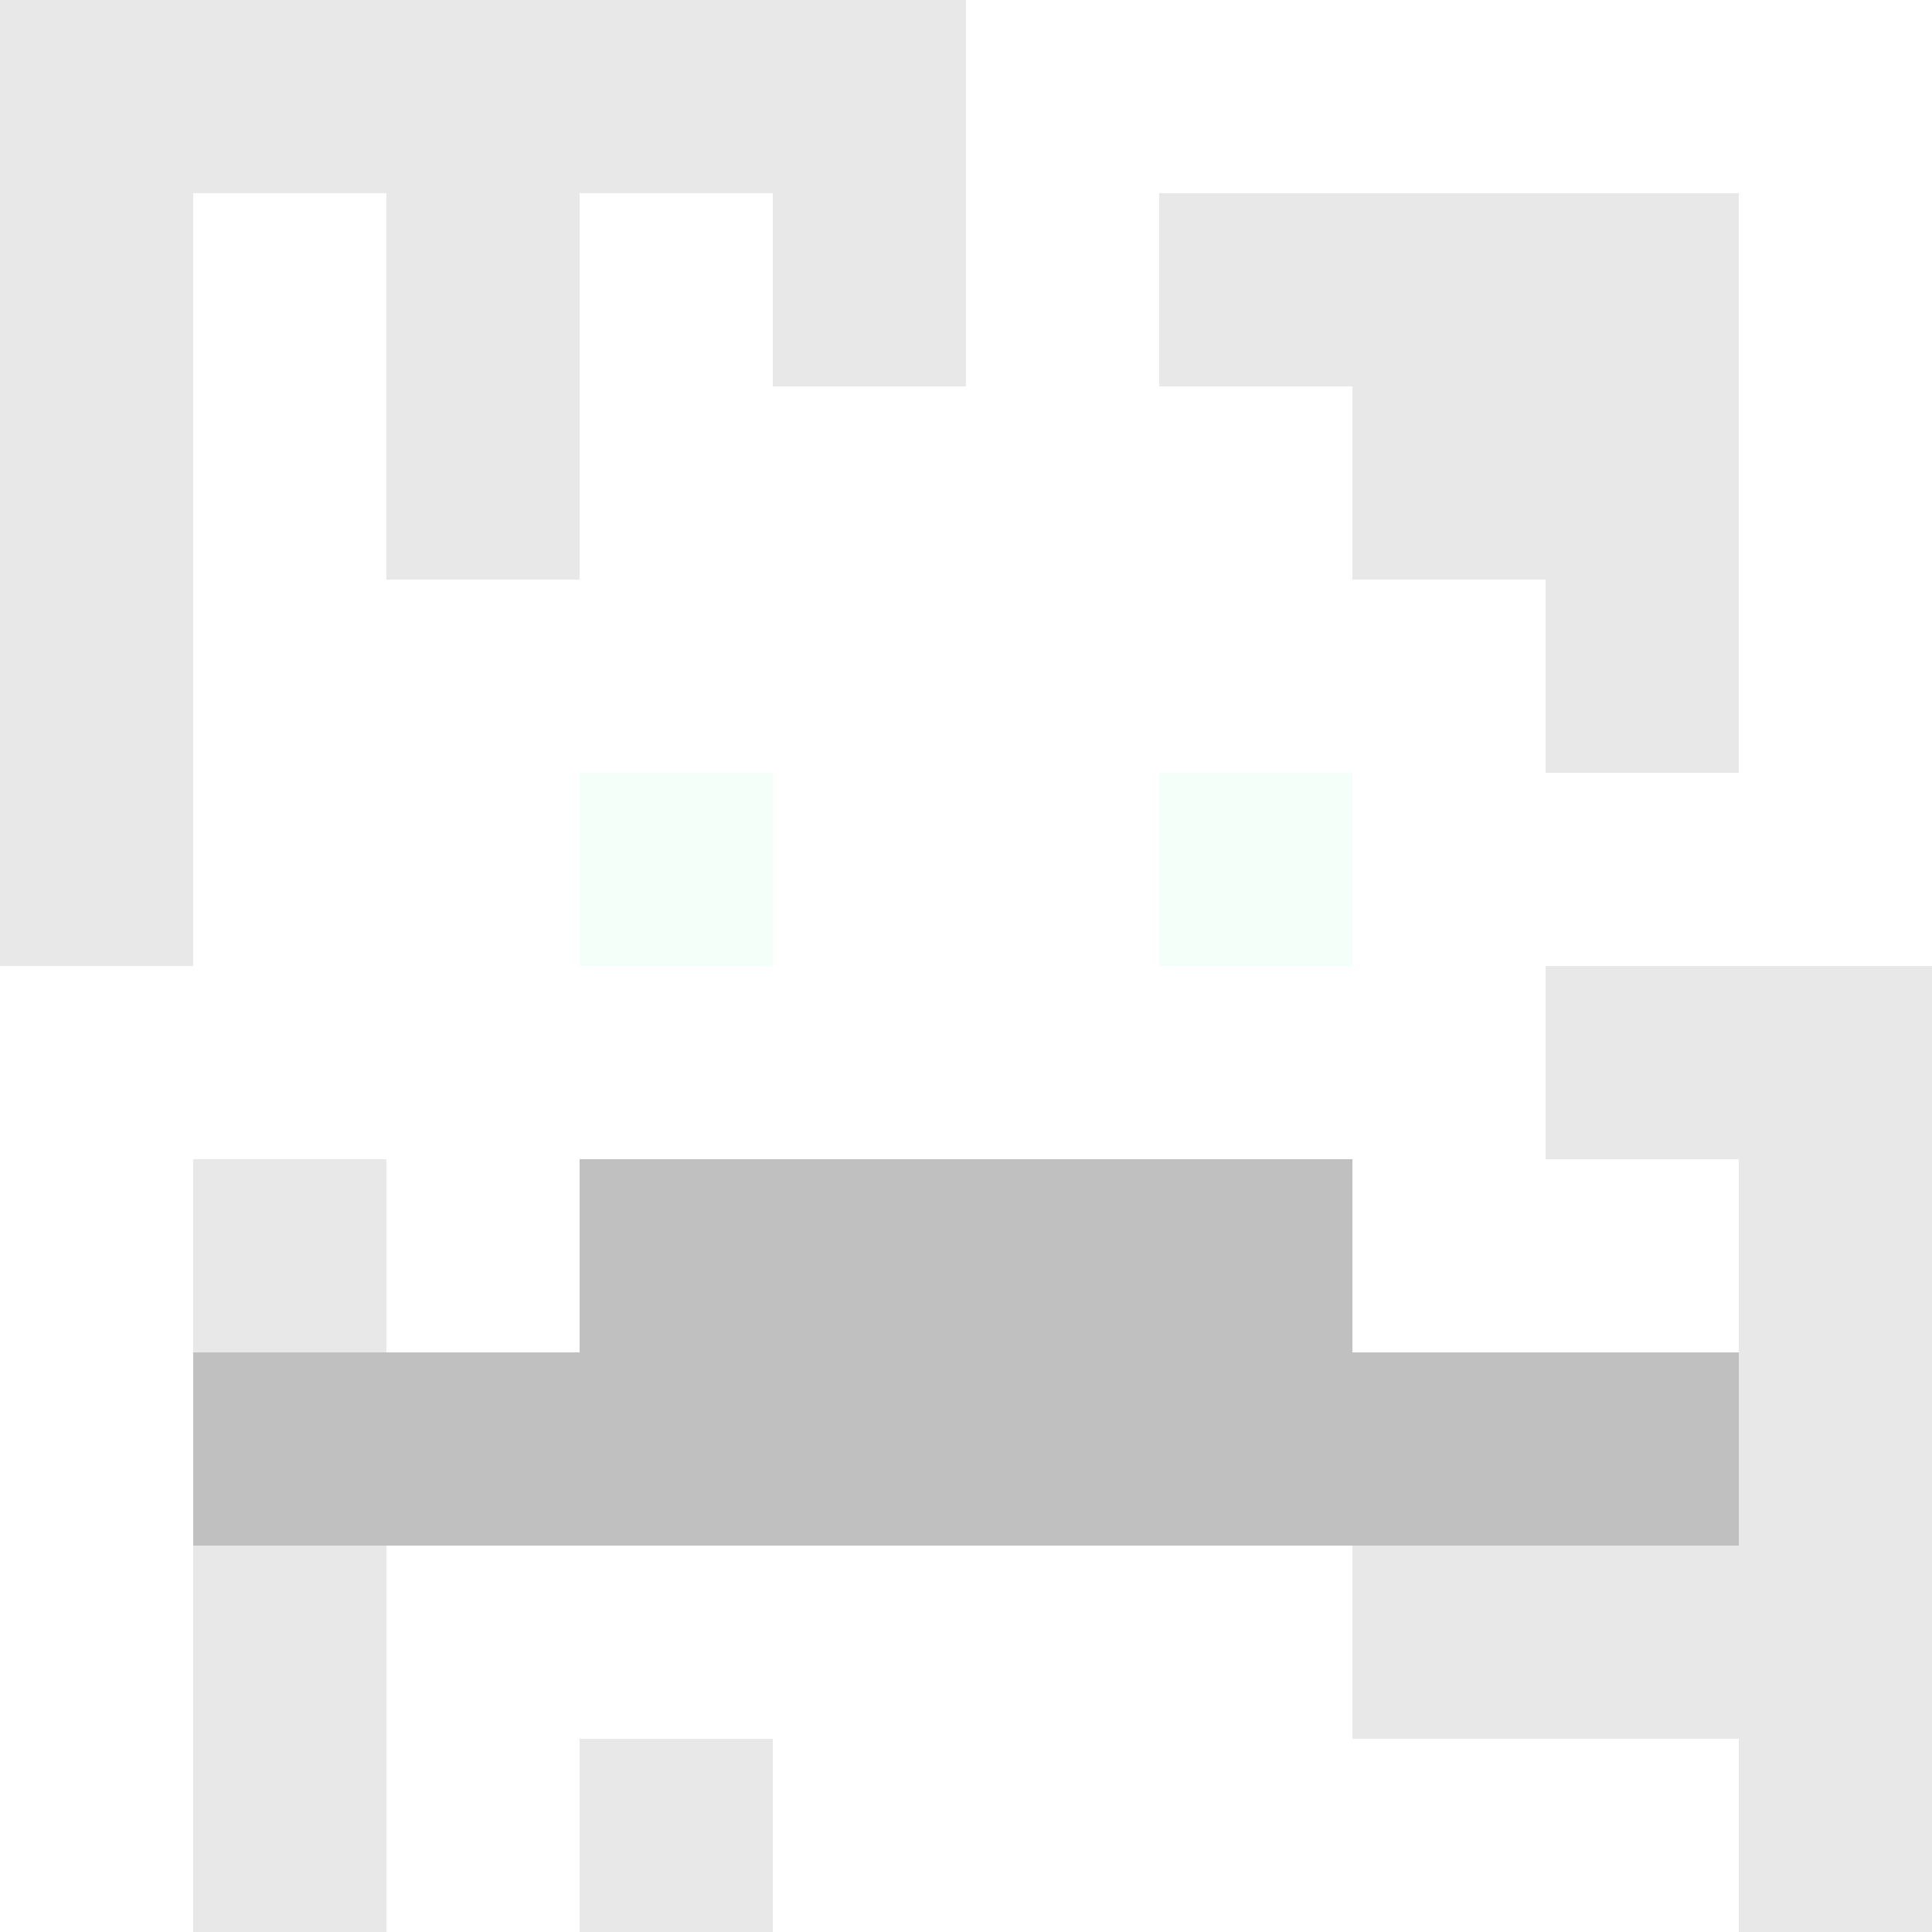
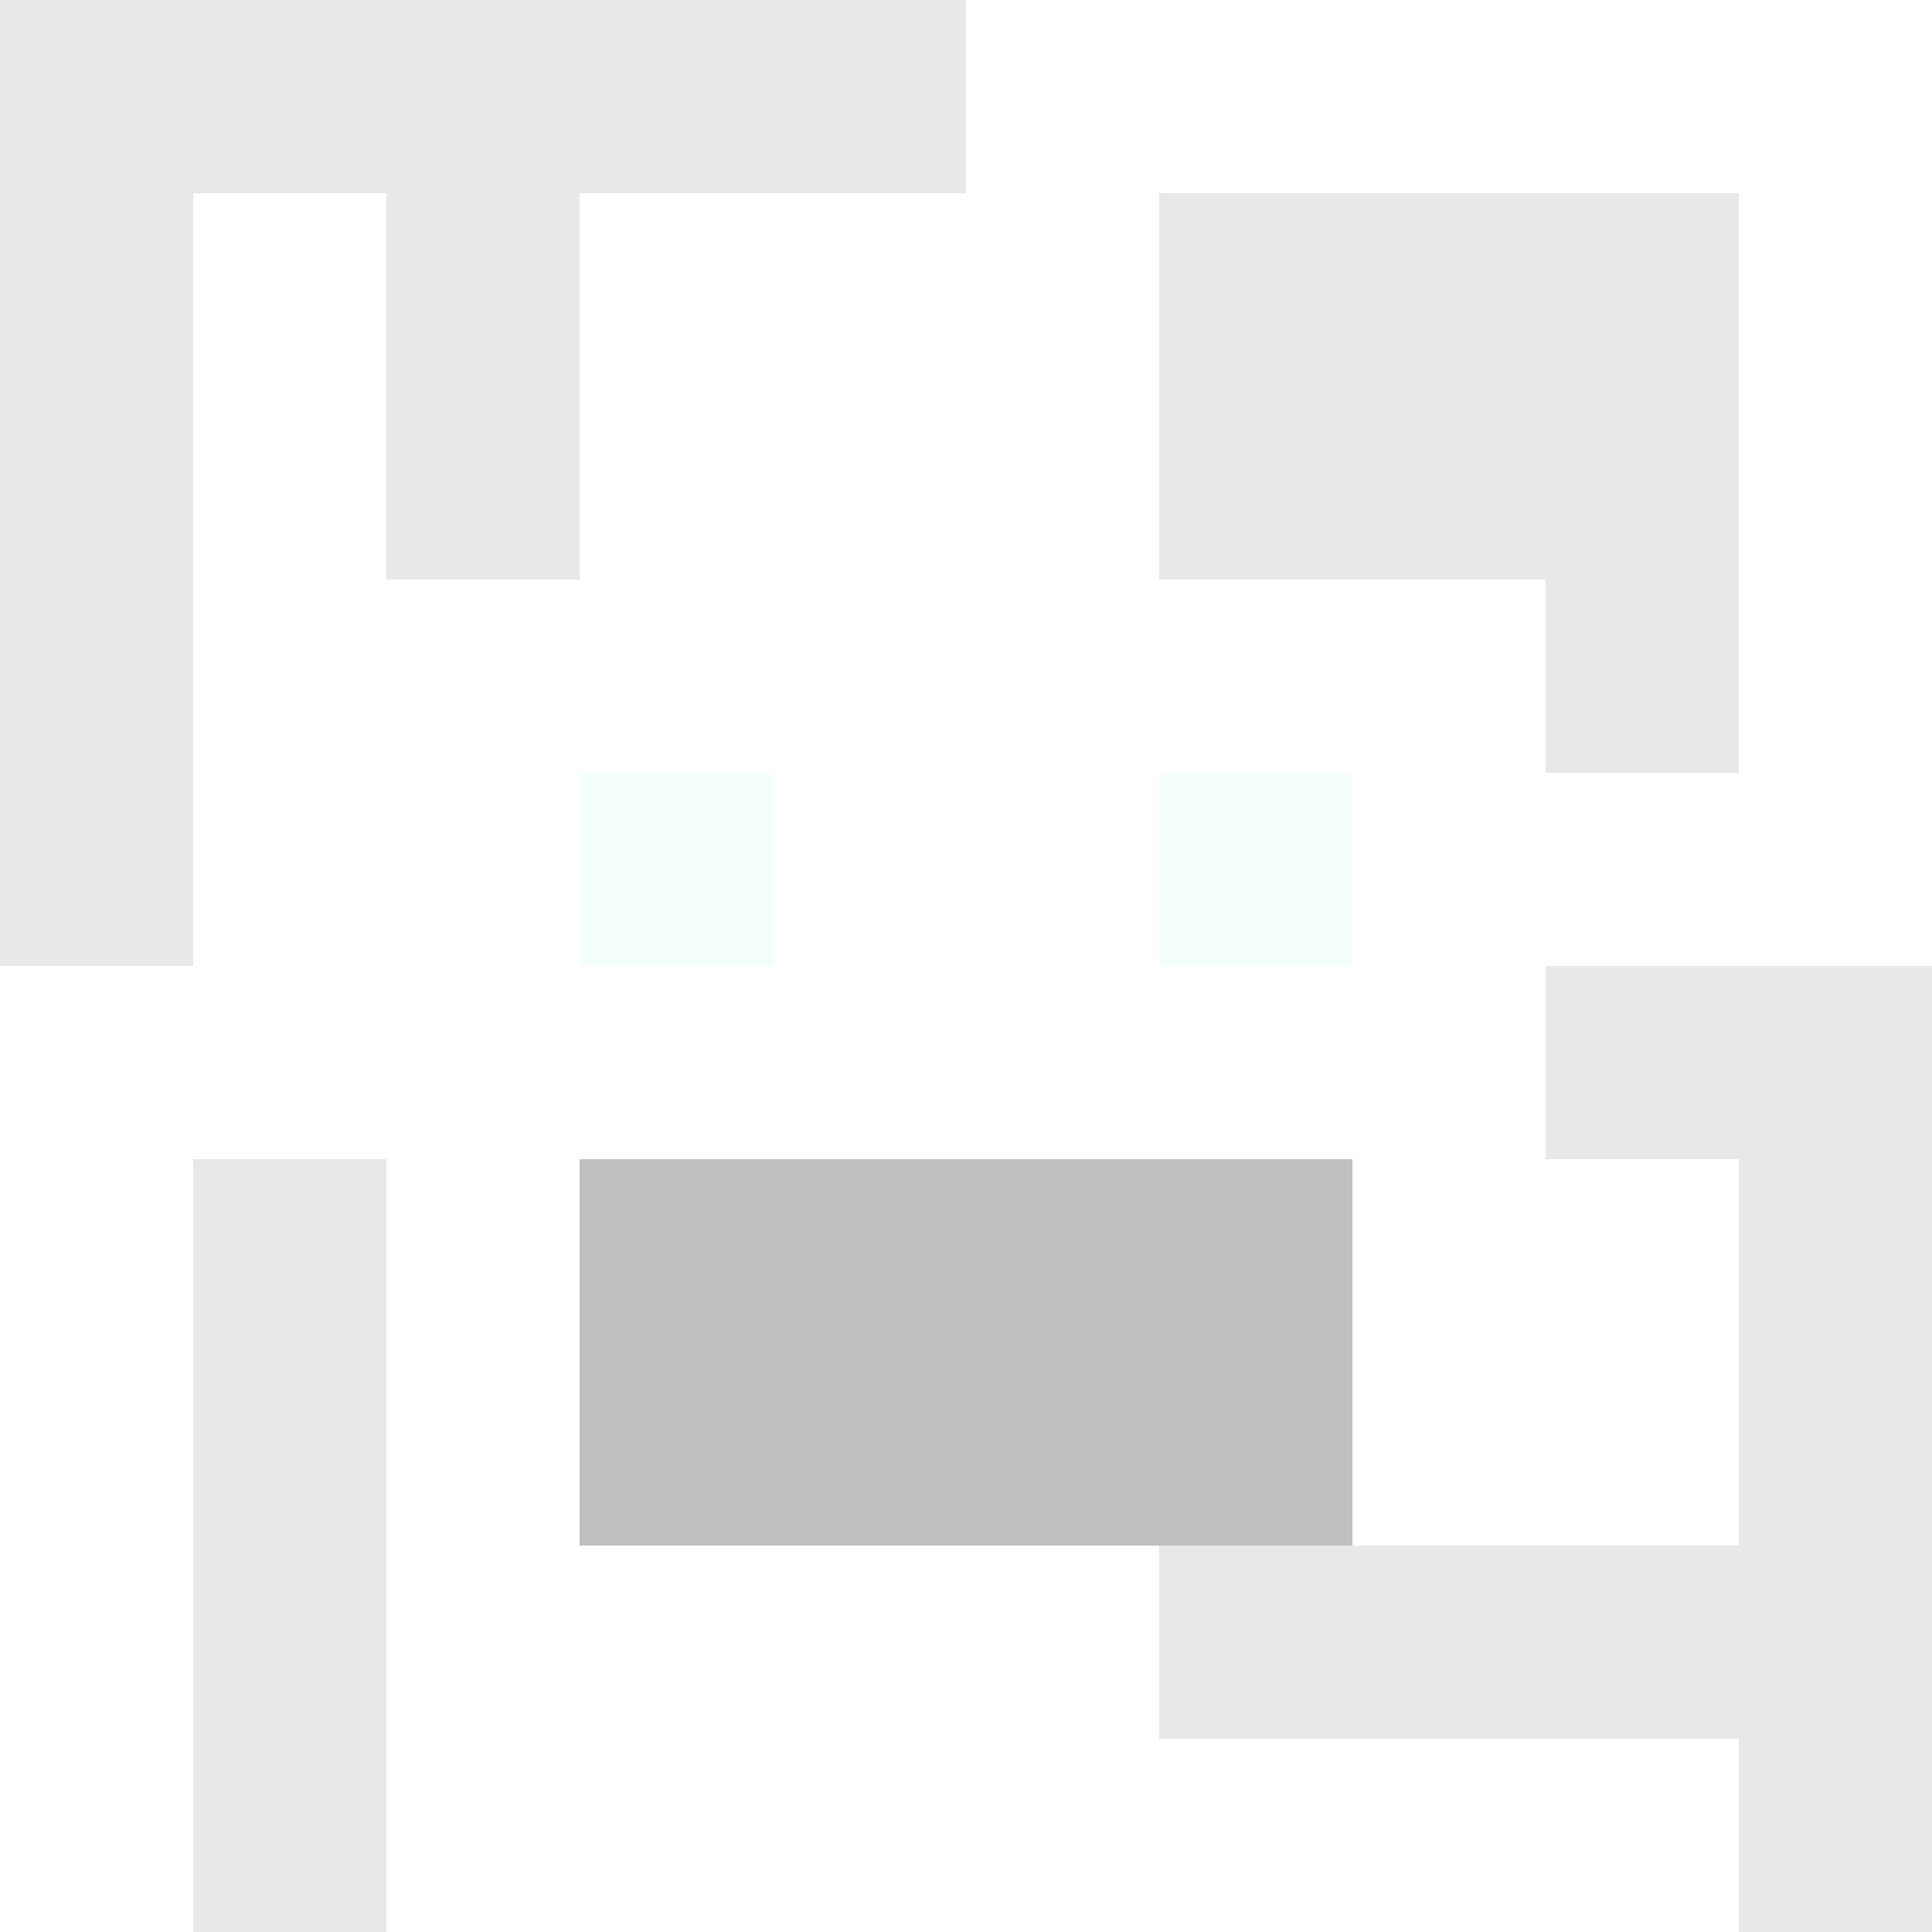
<svg xmlns="http://www.w3.org/2000/svg" version="1.1" width="600" height="600" viewBox="0 0 123 123">
  <title>'goose-pfp-classic' by Dmitri Cherniak</title>
  <desc>The Goose Is Loose</desc>
  <rect width="100%" height="100%" fill="#060404" />
  <g>
    <g id="0-0">
      <rect x="0" y="0" height="123" width="123" fill="#FFFFFF" />
      <g>
        <rect id="0-0-0-0-5-1" x="0" y="0" width="61.5" height="12.3" fill="#E8E8E8" />
        <rect id="0-0-0-0-1-5" x="0" y="0" width="12.3" height="61.5" fill="#E8E8E8" />
        <rect id="0-0-2-0-1-5" x="24.6" y="0" width="12.3" height="61.5" fill="#E8E8E8" />
-         <rect id="0-0-4-0-1-5" x="49.2" y="0" width="12.3" height="61.5" fill="#E8E8E8" />
        <rect id="0-0-6-1-3-3" x="73.8" y="12.3" width="36.9" height="36.9" fill="#E8E8E8" />
        <rect id="0-0-1-6-1-4" x="12.3" y="73.8" width="12.3" height="49.2" fill="#E8E8E8" />
-         <rect id="0-0-3-6-1-4" x="36.9" y="73.8" width="12.3" height="49.2" fill="#E8E8E8" />
        <rect id="0-0-5-5-5-1" x="61.5" y="61.5" width="61.5" height="12.3" fill="#E8E8E8" />
        <rect id="0-0-5-8-5-1" x="61.5" y="98.4" width="61.5" height="12.3" fill="#E8E8E8" />
        <rect id="0-0-5-5-1-5" x="61.5" y="61.5" width="12.3" height="61.5" fill="#E8E8E8" />
        <rect id="0-0-9-5-1-5" x="110.7" y="61.5" width="12.3" height="61.5" fill="#E8E8E8" />
      </g>
      <g>
-         <rect id="0-0-3-2-4-7" x="36.9" y="24.6" width="49.2" height="86.1" fill="#FFFFFF" />
        <rect id="0-0-2-3-6-5" x="24.6" y="36.9" width="73.8" height="61.5" fill="#FFFFFF" />
        <rect id="0-0-4-8-2-2" x="49.2" y="98.4" width="24.6" height="24.6" fill="#FFFFFF" />
-         <rect id="0-0-1-7-8-1" x="12.3" y="86.1" width="98.4" height="12.3" fill="#C0C0C0" />
        <rect id="0-0-3-6-4-2" x="36.9" y="73.8" width="49.2" height="24.6" fill="#C0C0C0" />
        <rect id="0-0-3-4-1-1" x="36.9" y="49.2" width="12.3" height="12.3" fill="#F5FFFA" />
        <rect id="0-0-6-4-1-1" x="73.8" y="49.2" width="12.3" height="12.3" fill="#F5FFFA" />
        <rect id="0-0-3-5-1-1" x="36.9" y="61.5" width="12.3" height="12.3" fill="#FFFFFF" />
        <rect id="0-0-6-5-1-1" x="73.8" y="61.5" width="12.3" height="12.3" fill="#FFFFFF" />
      </g>
    </g>
  </g>
</svg>